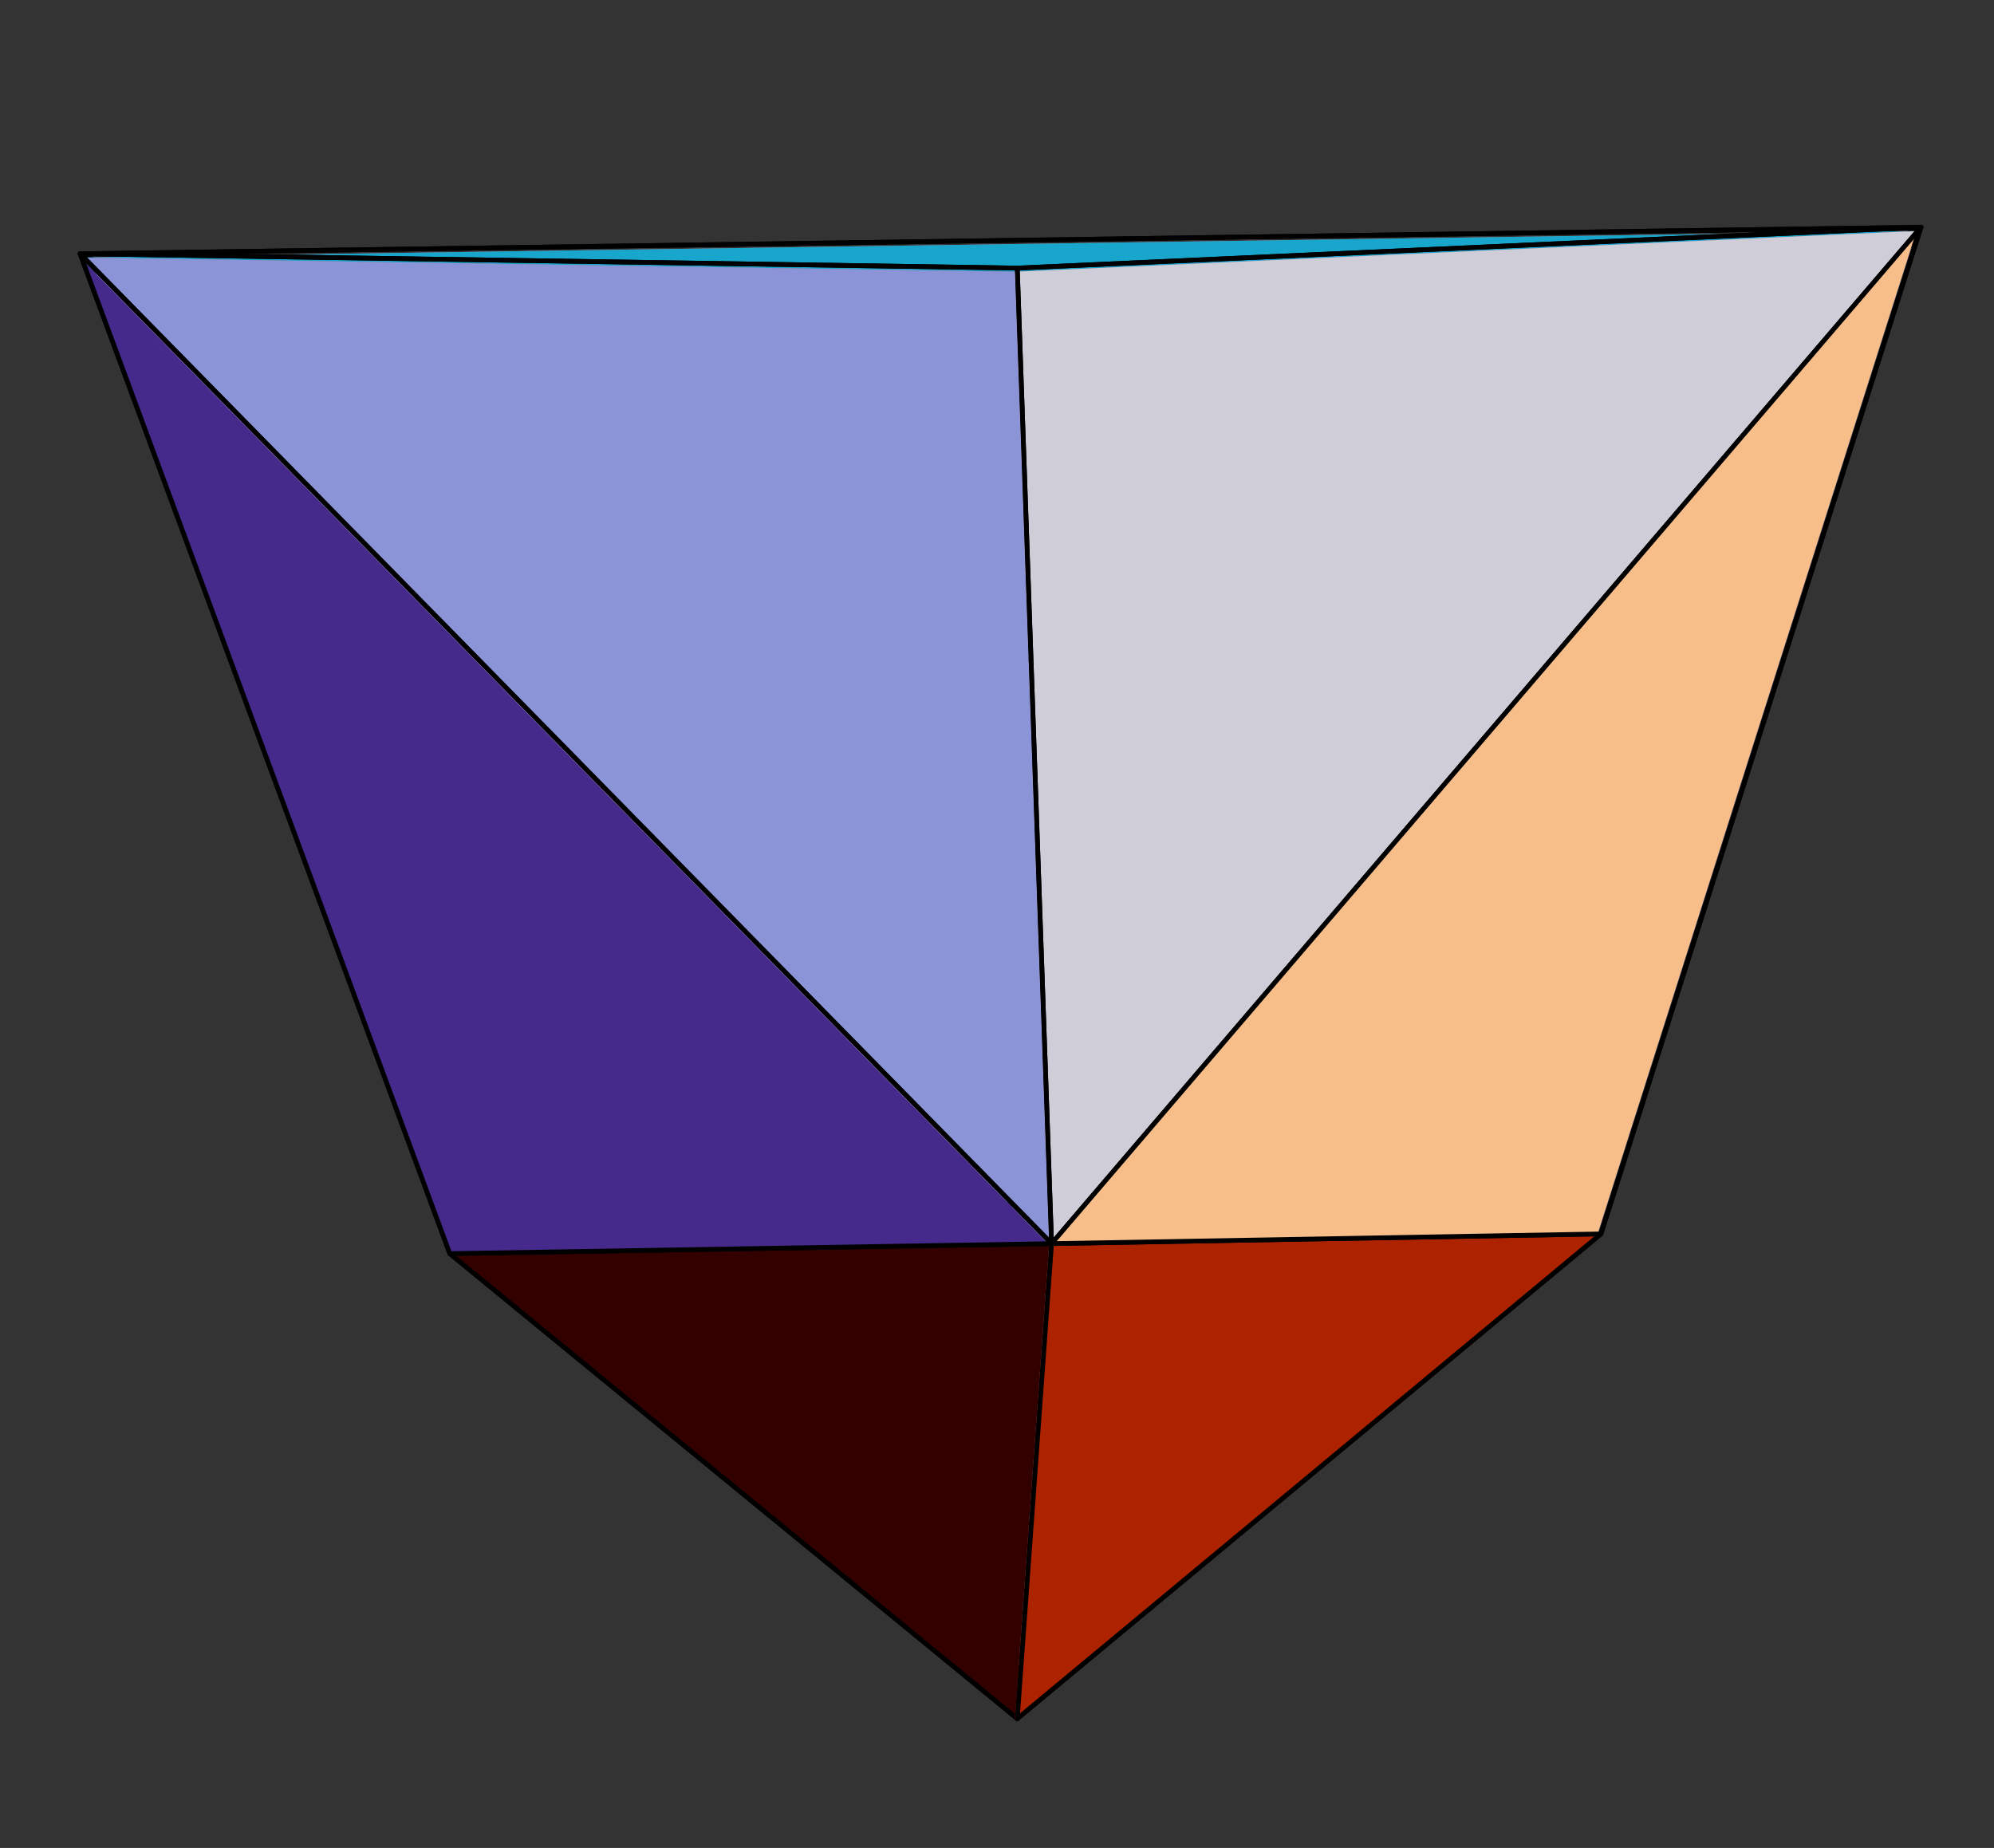
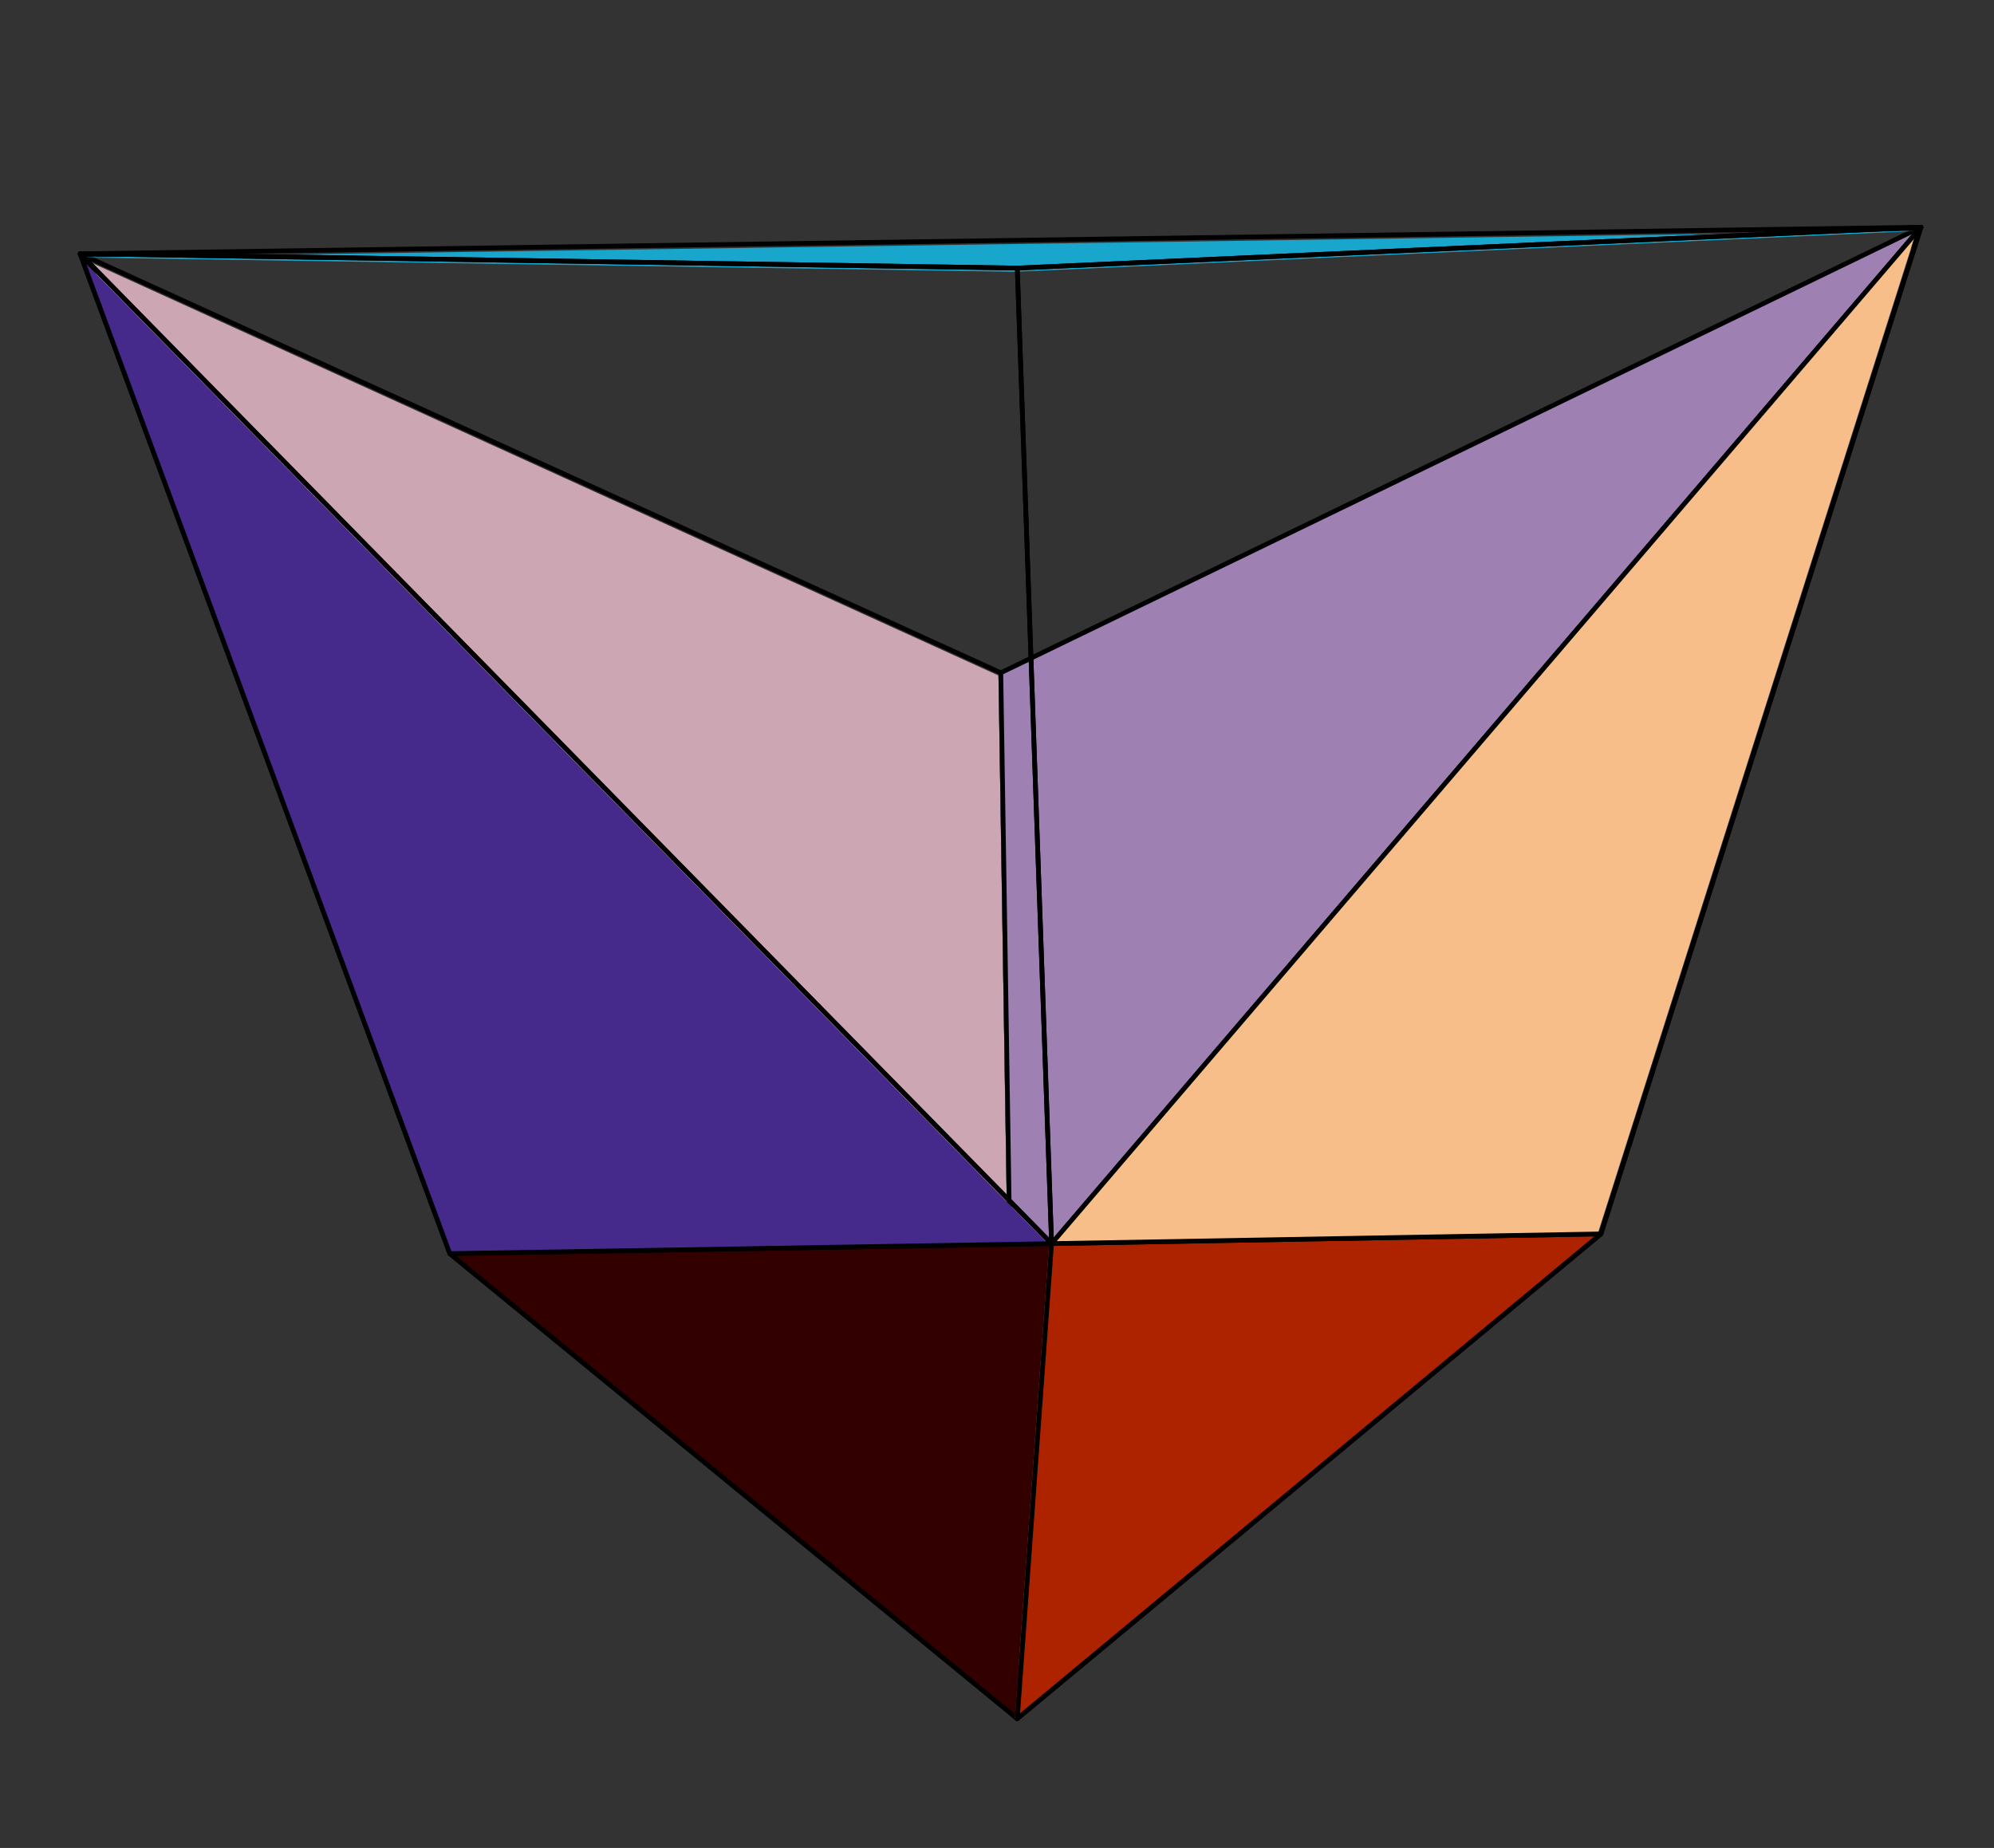
<svg xmlns="http://www.w3.org/2000/svg" width="212.5" height="196.94" viewBox="0 0 212.5 196.94">
  <rect x="0" y="0" width="212.5" height="196.94" fill="#333333" stroke="none" />
  <path fill-rule="nonzero" fill="rgb(79.688%, 64.844%, 69.922%)" fill-opacity="1" d="M 106.406 71.992 L 8.52 27.441 L 108.156 183.191 " />
  <path fill="none" stroke-width="5" stroke-linecap="round" stroke-linejoin="round" stroke="rgb(0%, 0%, 0%)" stroke-opacity="1" stroke-miterlimit="10" d="M 1066.566 1249.801 L 85.396 1696.357 L 1084.107 135.192 Z M 1066.566 1249.801 " transform="matrix(0.1, 0, 0, -0.1, 0, 196.679)" />
  <path fill-rule="nonzero" fill="rgb(61.719%, 50%, 69.727%)" fill-opacity="1" d="M 106.406 71.992 L 108.156 183.191 L 204.234 24.621 " />
  <path fill="none" stroke-width="5" stroke-linecap="round" stroke-linejoin="round" stroke="rgb(0%, 0%, 0%)" stroke-opacity="1" stroke-miterlimit="10" d="M 1066.566 1249.801 L 1084.107 135.192 L 2047.149 1724.627 Z M 1066.566 1249.801 " transform="matrix(0.1, 0, 0, -0.1, 0, 196.679)" />
  <path fill-rule="nonzero" fill="rgb(94.531%, 93.164%, 75.584%)" fill-opacity="1" d="M 47.824 133.746 L 8.52 27.441 L 108.156 183.191 " />
  <path fill="none" stroke-width="5" stroke-linecap="round" stroke-linejoin="round" stroke="rgb(0%, 0%, 0%)" stroke-opacity="1" stroke-miterlimit="10" d="M 479.367 630.809 L 85.396 1696.357 L 1084.107 135.192 Z M 479.367 630.809 " transform="matrix(0.1, 0, 0, -0.1, 0, 196.679)" />
  <path fill-rule="nonzero" fill="rgb(20.093%, 0%, 0%)" fill-opacity="1" d="M 47.824 133.746 L 108.156 183.191 L 111.805 132.684 " />
  <path fill="none" stroke-width="5" stroke-linecap="round" stroke-linejoin="round" stroke="rgb(0%, 0%, 0%)" stroke-opacity="1" stroke-miterlimit="10" d="M 479.367 630.809 L 1084.107 135.192 L 1120.678 641.459 Z M 479.367 630.809 " transform="matrix(0.1, 0, 0, -0.1, 0, 196.679)" />
  <path fill-rule="nonzero" fill="rgb(21.605%, 31.909%, 75.584%)" fill-opacity="1" d="M 170.211 131.652 L 204.234 24.621 L 108.156 183.191 " />
  <path fill="none" stroke-width="5" stroke-linecap="round" stroke-linejoin="round" stroke="rgb(0%, 0%, 0%)" stroke-opacity="1" stroke-miterlimit="10" d="M 1706.114 651.796 L 2047.149 1724.627 L 1084.107 135.192 Z M 1706.114 651.796 " transform="matrix(0.1, 0, 0, -0.1, 0, 196.679)" />
  <path fill-rule="nonzero" fill="rgb(67.969%, 13.89%, 0%)" fill-opacity="1" d="M 170.211 131.652 L 111.805 132.684 L 108.156 183.191 " />
  <path fill="none" stroke-width="5" stroke-linecap="round" stroke-linejoin="round" stroke="rgb(0%, 0%, 0%)" stroke-opacity="1" stroke-miterlimit="10" d="M 1706.114 651.796 L 1120.678 641.459 L 1084.107 135.192 Z M 1706.114 651.796 " transform="matrix(0.1, 0, 0, -0.1, 0, 196.679)" />
-   <path fill-rule="nonzero" fill="rgb(68.75%, 40.697%, 49.097%)" fill-opacity="1" d="M 106.406 71.992 L 8.52 27.441 L 204.234 24.621 " />
-   <path fill="none" stroke-width="5" stroke-linecap="round" stroke-linejoin="round" stroke="rgb(0%, 0%, 0%)" stroke-opacity="1" stroke-miterlimit="10" d="M 1066.566 1249.801 L 85.396 1696.357 L 2047.149 1724.627 Z M 1066.566 1249.801 " transform="matrix(0.1, 0, 0, -0.1, 0, 196.679)" />
  <path fill-rule="nonzero" fill="rgb(9.398%, 64.844%, 80.272%)" fill-opacity="1" d="M 108.156 28.965 L 8.52 27.441 L 204.234 24.621 " />
  <path fill="none" stroke-width="5" stroke-linecap="round" stroke-linejoin="round" stroke="rgb(0%, 0%, 0%)" stroke-opacity="1" stroke-miterlimit="10" d="M 1084.107 1681.087 L 85.396 1696.357 L 2047.149 1724.627 Z M 1084.107 1681.087 " transform="matrix(0.1, 0, 0, -0.1, 0, 196.679)" />
-   <path fill-rule="nonzero" fill="rgb(80.664%, 80.469%, 84.764%)" fill-opacity="1" d="M 108.156 28.965 L 111.805 132.684 L 204.234 24.621 " />
  <path fill="none" stroke-width="5" stroke-linecap="round" stroke-linejoin="round" stroke="rgb(0%, 0%, 0%)" stroke-opacity="1" stroke-miterlimit="10" d="M 1084.107 1681.087 L 1120.678 641.459 L 2047.149 1724.627 Z M 1084.107 1681.087 " transform="matrix(0.1, 0, 0, -0.1, 0, 196.679)" />
  <path fill-rule="nonzero" fill="rgb(97.264%, 74.414%, 53.709%)" fill-opacity="1" d="M 170.211 131.652 L 111.805 132.684 L 204.234 24.621 " />
  <path fill="none" stroke-width="5" stroke-linecap="round" stroke-linejoin="round" stroke="rgb(0%, 0%, 0%)" stroke-opacity="1" stroke-miterlimit="10" d="M 1706.114 651.796 L 1120.678 641.459 L 2047.149 1724.627 Z M 1706.114 651.796 " transform="matrix(0.1, 0, 0, -0.1, 0, 196.679)" />
-   <path fill-rule="nonzero" fill="rgb(54.492%, 58.202%, 84.375%)" fill-opacity="1" d="M 108.156 28.965 L 8.52 27.441 L 111.805 132.684 " />
  <path fill="none" stroke-width="5" stroke-linecap="round" stroke-linejoin="round" stroke="rgb(0%, 0%, 0%)" stroke-opacity="1" stroke-miterlimit="10" d="M 1084.107 1681.087 L 85.396 1696.357 L 1120.678 641.459 Z M 1084.107 1681.087 " transform="matrix(0.1, 0, 0, -0.1, 0, 196.679)" />
  <path fill-rule="nonzero" fill="rgb(27.197%, 16.698%, 54.881%)" fill-opacity="1" d="M 47.824 133.746 L 8.52 27.441 L 111.805 132.684 " />
  <path fill="none" stroke-width="5" stroke-linecap="round" stroke-linejoin="round" stroke="rgb(0%, 0%, 0%)" stroke-opacity="1" stroke-miterlimit="10" d="M 479.367 630.809 L 85.396 1696.357 L 1120.678 641.459 Z M 479.367 630.809 " transform="matrix(0.1, 0, 0, -0.1, 0, 196.679)" />
</svg>